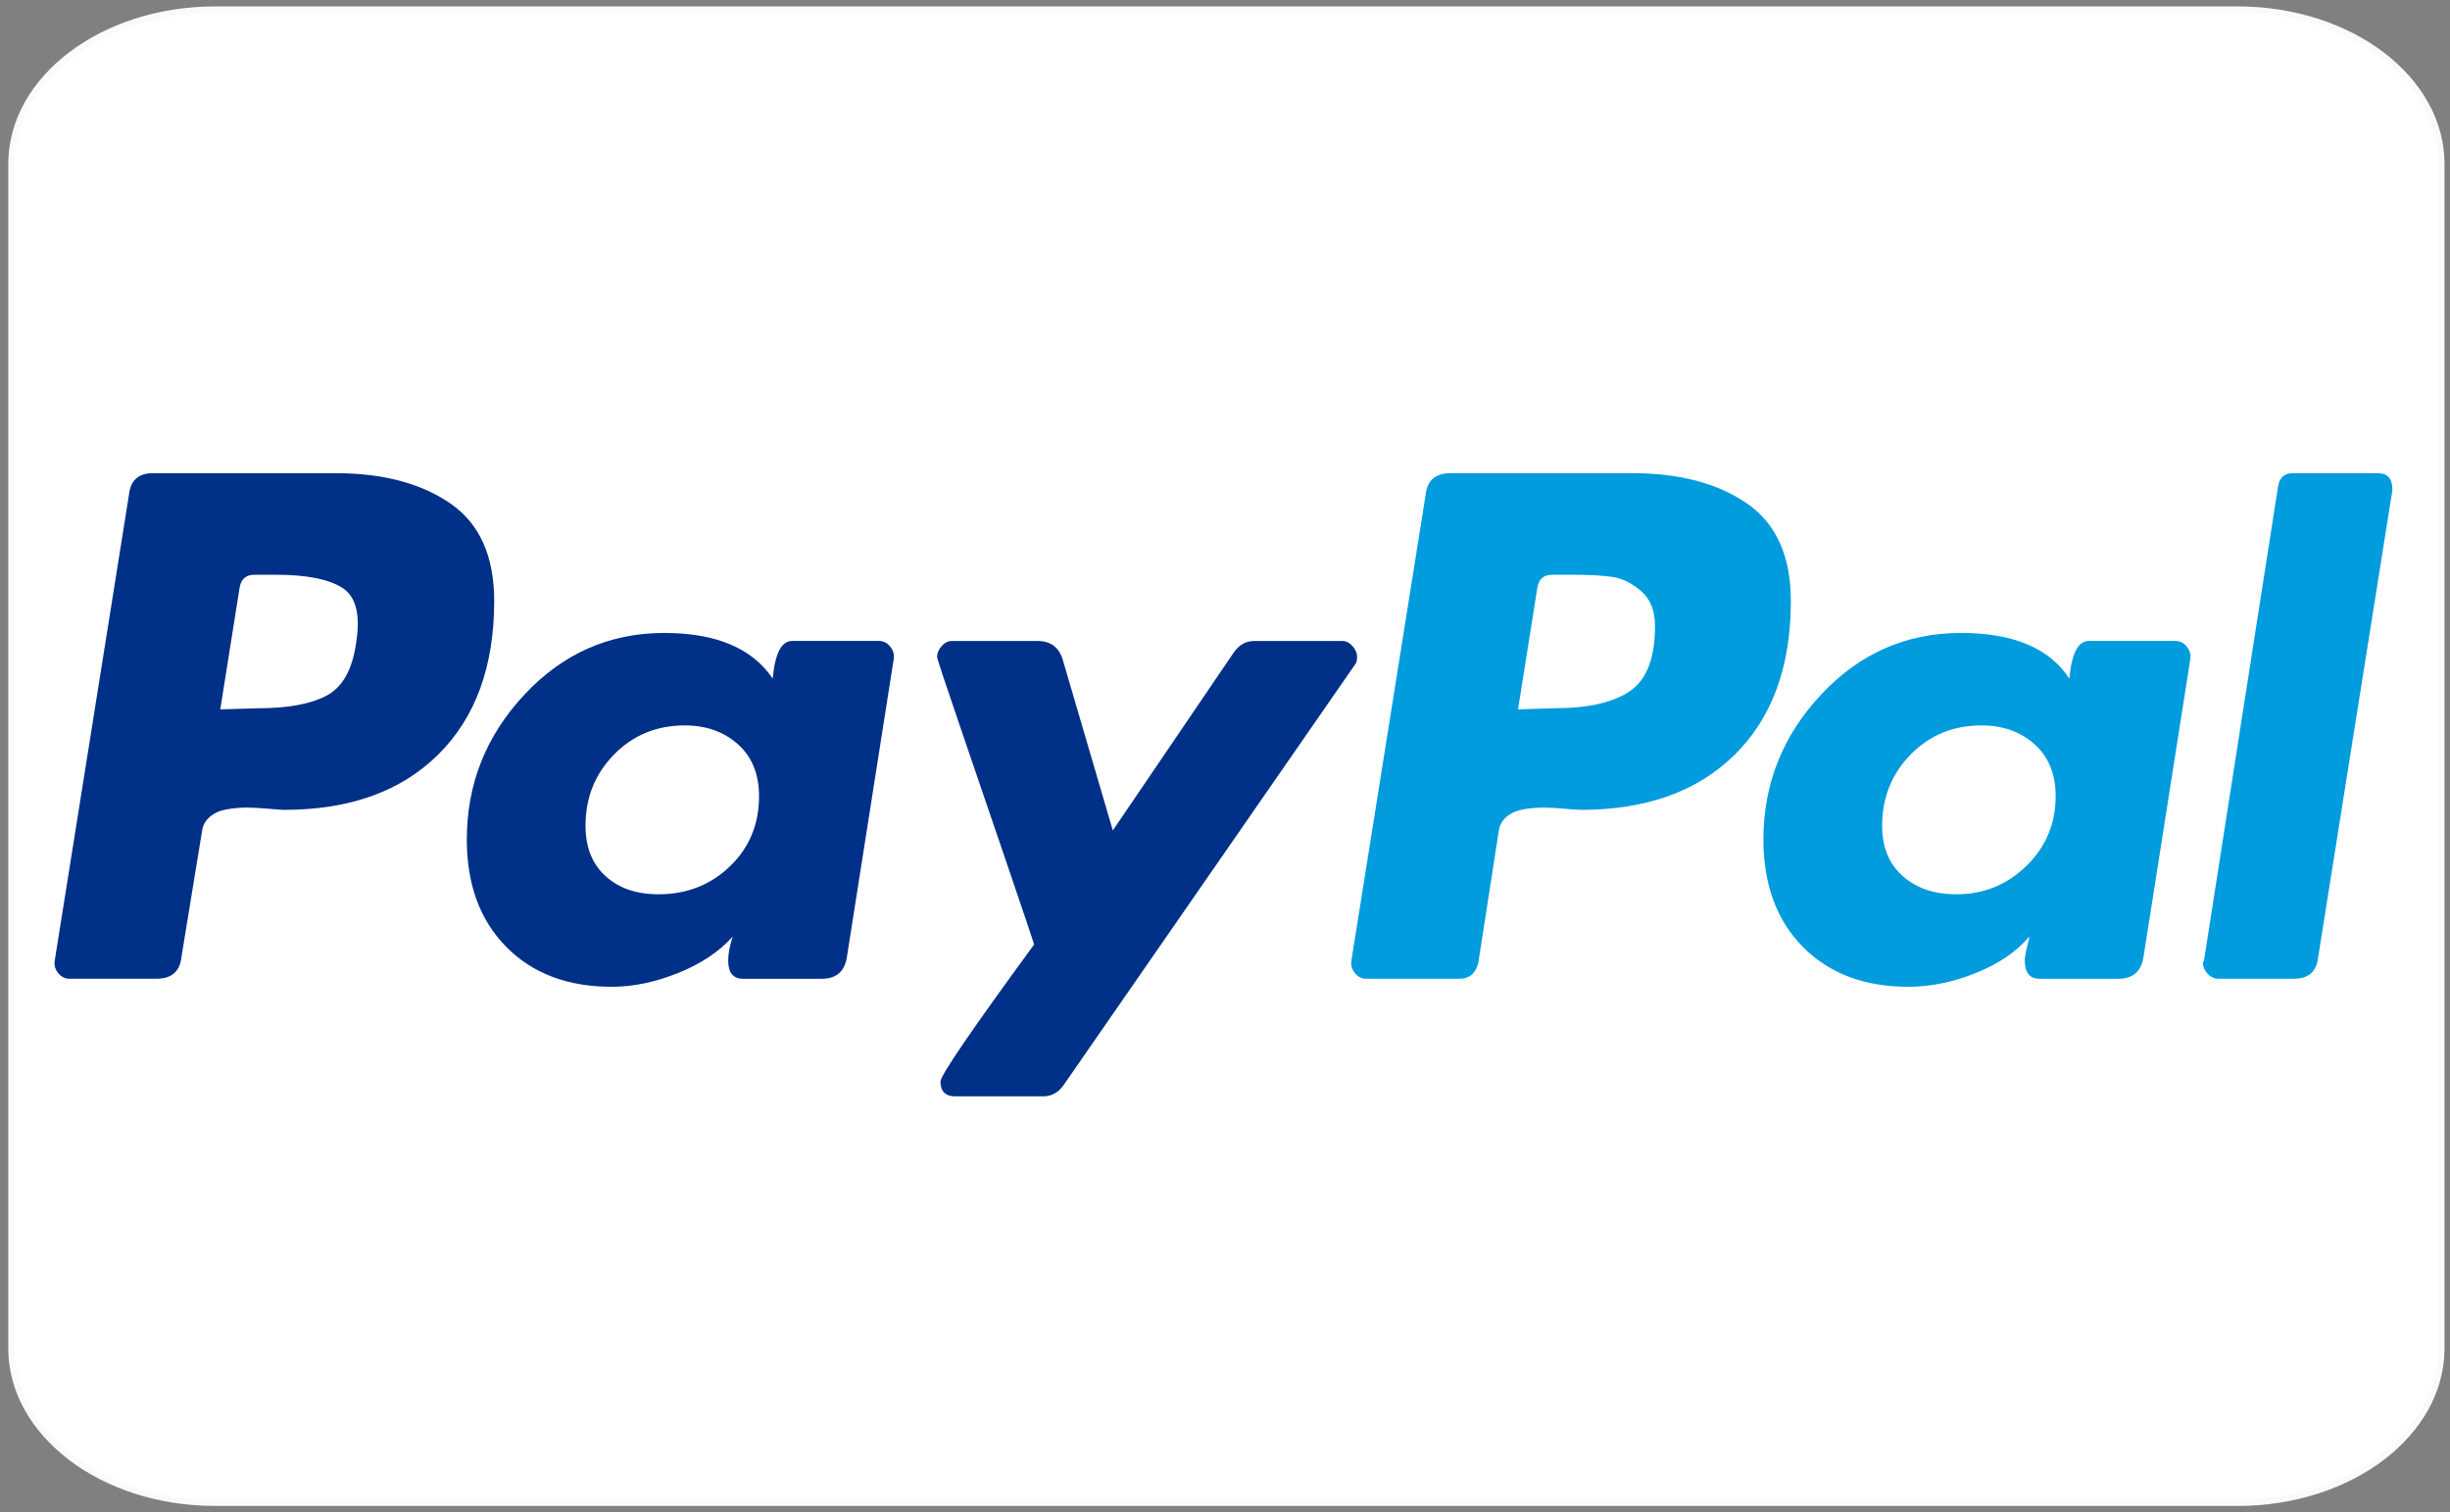
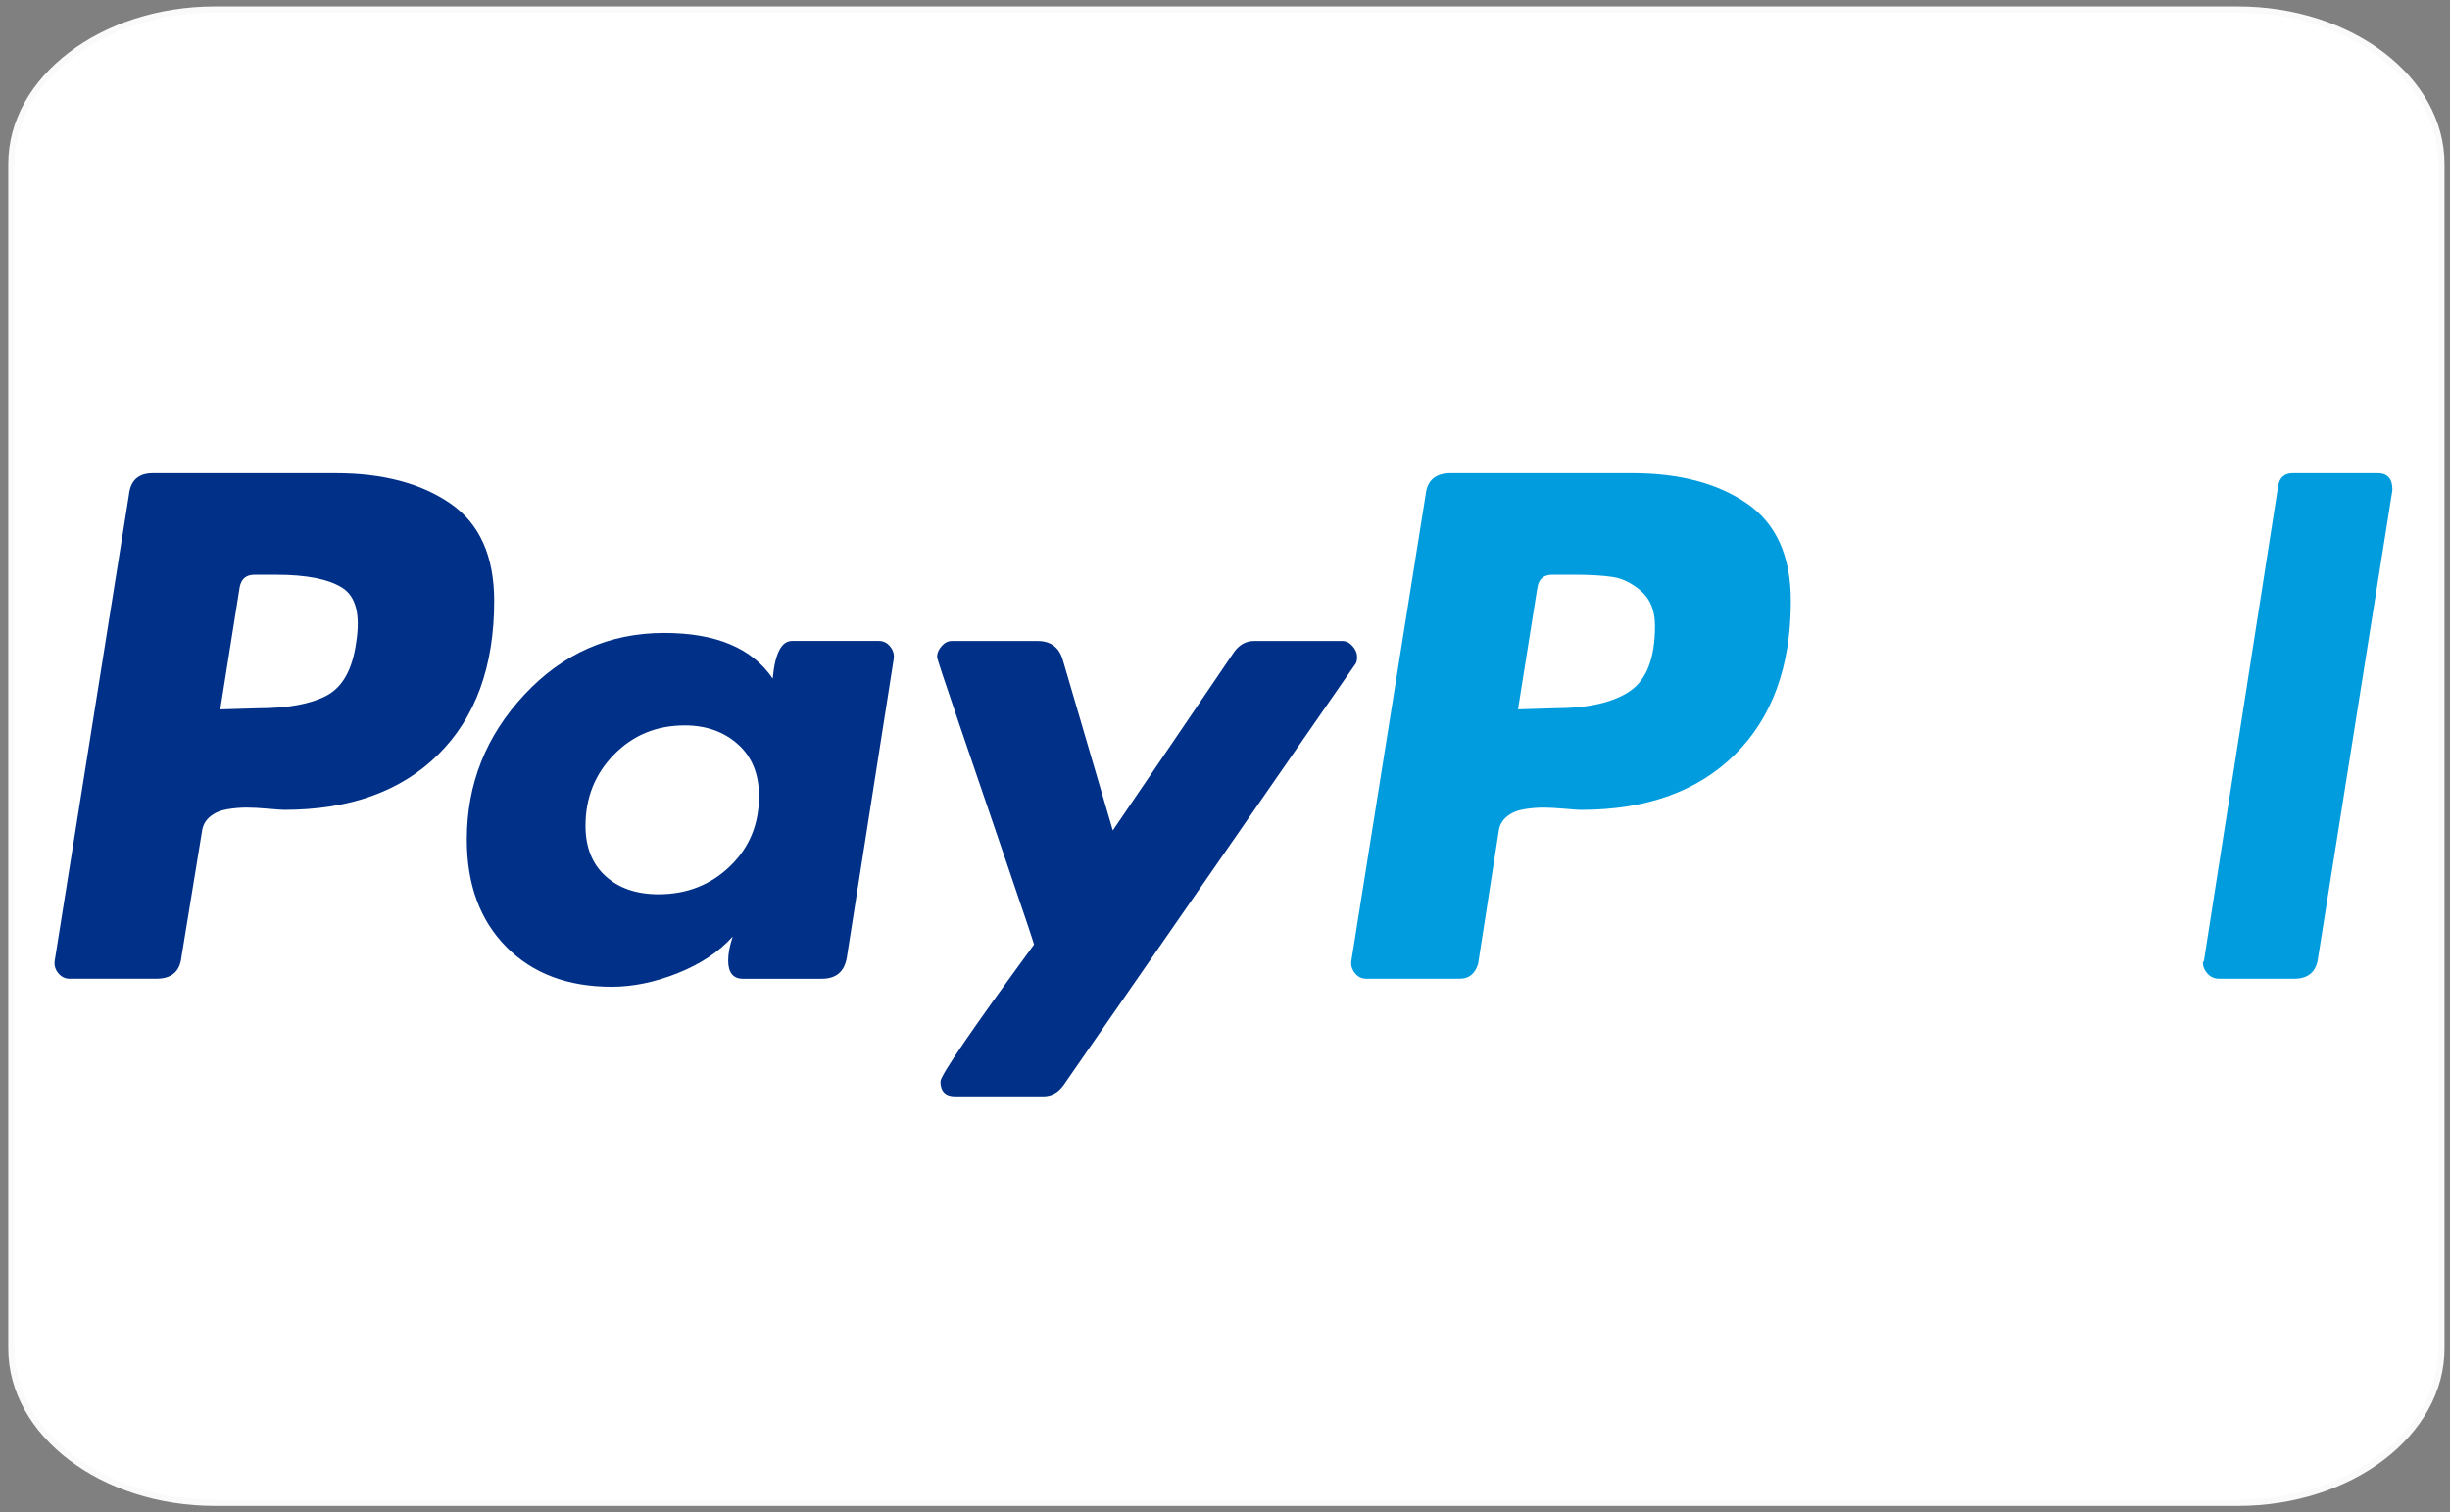
<svg xmlns="http://www.w3.org/2000/svg" version="1.1" x="0px" y="0px" width="100.006px" height="61.739px" viewBox="109.246 14.329 100.006 61.739" enable-background="new 109.246 14.329 100.006 61.739" xml:space="preserve">
  <rect x="109.246" y="14.329" width="100.006" height="61.739" fill="#808080" stroke="none" />
  <g id="BG">
    <g>
      <path fill="#FFFFFF" d="M118.023,75.68c-4.585,0-8.315-2.83-8.315-6.309V21.025c0-3.479,3.73-6.309,8.315-6.309h82.564    c4.585,0,8.315,2.83,8.315,6.309v48.346c0,3.479-3.73,6.309-8.315,6.309H118.023z" />
      <path fill="#FAFAFA" d="M200.588,14.841c4.517,0,8.19,2.774,8.19,6.184v48.346c0,3.409-3.674,6.184-8.19,6.184h-82.564    c-4.516,0-8.19-2.774-8.19-6.184V21.025c0-3.41,3.674-6.184,8.19-6.184H200.588 M200.588,14.591h-82.564    c-4.662,0-8.44,2.881-8.44,6.434v48.346c0,3.553,3.779,6.434,8.44,6.434h82.564c4.661,0,8.44-2.881,8.44-6.434V21.025    C209.028,17.472,205.249,14.591,200.588,14.591L200.588,14.591z" />
    </g>
  </g>
  <g id="razorpay" display="none">
    <path display="inline" fill="#3395FF" d="M117.815,39.945l-0.799,2.94l4.573-2.957l-2.991,11.158l3.037,0.003l4.418-16.48" />
    <path display="inline" fill="#072654" d="M112.894,46.398l-1.258,4.691h6.225l2.547-9.543L112.894,46.398 M134.518,42.269   c-0.152,0.565-0.445,0.981-0.882,1.246c-0.436,0.266-1.048,0.398-1.839,0.398h-2.511l0.882-3.287h2.511   c0.789,0,1.331,0.132,1.625,0.4c0.294,0.27,0.365,0.68,0.214,1.248 M137.118,42.203c0.319-1.187,0.188-2.1-0.397-2.739   c-0.583-0.633-1.607-0.953-3.068-0.953h-5.603l-3.373,12.584h2.722l1.359-5.072h1.786c0.4,0,0.716,0.066,0.946,0.193   c0.23,0.132,0.366,0.359,0.408,0.689l0.486,4.189h2.917l-0.473-3.905c-0.096-0.872-0.496-1.385-1.197-1.537   c0.894-0.259,1.644-0.689,2.247-1.288c0.6-0.594,1.028-1.339,1.24-2.155 M143.734,46.591c-0.229,0.852-0.578,1.496-1.052,1.948   c-0.474,0.451-1.04,0.675-1.7,0.675c-0.673,0-1.129-0.219-1.37-0.66c-0.241-0.441-0.25-1.08-0.025-1.917s0.582-1.491,1.074-1.963   c0.492-0.472,1.067-0.708,1.727-0.708c0.66,0,1.111,0.229,1.339,0.682c0.233,0.455,0.238,1.105,0.01,1.952L143.734,46.591z    M144.927,42.138l-0.34,1.272c-0.147-0.456-0.433-0.821-0.855-1.095c-0.423-0.269-0.946-0.406-1.571-0.406   c-0.766,0-1.501,0.197-2.207,0.594c-0.705,0.396-1.324,0.953-1.852,1.674c-0.527,0.72-0.913,1.537-1.161,2.455   c-0.244,0.923-0.294,1.729-0.147,2.43c0.152,0.705,0.471,1.242,0.963,1.618c0.497,0.38,1.131,0.567,1.907,0.567   c0.617,0.004,1.227-0.13,1.785-0.391c0.553-0.249,1.044-0.616,1.441-1.075l-0.355,1.327h2.632l2.404-8.966h-2.638L144.927,42.138z    M157.032,42.138h-7.655l-0.535,1.998h4.454l-5.889,5.088l-0.503,1.877h7.902l0.535-1.999h-4.773l5.979-5.163 M163.771,46.575   c-0.236,0.883-0.588,1.547-1.053,1.979c-0.464,0.437-1.025,0.654-1.686,0.654c-1.38,0-1.833-0.877-1.362-2.633   c0.233-0.872,0.586-1.528,1.058-1.97c0.472-0.443,1.043-0.664,1.716-0.664c0.659,0,1.104,0.219,1.334,0.662   C164.007,45.045,164.005,45.702,163.771,46.575 M165.312,42.475c-0.606-0.377-1.38-0.566-2.323-0.566   c-0.955,0-1.839,0.188-2.652,0.563c-0.811,0.373-1.522,0.93-2.08,1.626c-0.573,0.705-0.985,1.532-1.238,2.476   c-0.249,0.939-0.279,1.766-0.086,2.472c0.193,0.705,0.599,1.247,1.207,1.623c0.614,0.378,1.395,0.566,2.354,0.566   c0.943,0,1.821-0.189,2.627-0.567c0.807-0.379,1.496-0.917,2.069-1.628c0.573-0.707,0.984-1.531,1.238-2.475   c0.254-0.944,0.283-1.768,0.091-2.476c-0.192-0.705-0.594-1.248-1.197-1.626 M174.709,44.533l0.675-2.44   c-0.229-0.116-0.527-0.178-0.902-0.178c-0.604,0-1.182,0.149-1.74,0.452c-0.479,0.256-0.888,0.618-1.232,1.071l0.35-1.313   l-0.764,0.003h-1.877l-2.419,8.963h2.669l1.256-4.686c0.182-0.681,0.511-1.217,0.985-1.598c0.472-0.382,1.06-0.572,1.77-0.572   c0.437,0,0.842,0.1,1.228,0.299 M182.137,46.619c-0.229,0.837-0.573,1.476-1.045,1.917c-0.472,0.443-1.04,0.664-1.698,0.664   c-0.66,0-1.111-0.223-1.35-0.669c-0.244-0.449-0.249-1.096-0.021-1.946c0.229-0.85,0.578-1.501,1.06-1.952   c0.482-0.455,1.051-0.683,1.71-0.683c0.649,0,1.085,0.233,1.319,0.705c0.232,0.472,0.238,1.126,0.014,1.963 M183.992,42.489   c-0.494-0.396-1.126-0.594-1.892-0.594c-0.671,0-1.311,0.152-1.917,0.46c-0.606,0.307-1.099,0.726-1.477,1.255l0.01-0.061   l0.447-1.426h-2.607l-0.664,2.48l-0.021,0.086l-2.738,10.218h2.673l1.38-5.144c0.137,0.458,0.416,0.817,0.842,1.077   c0.426,0.259,0.952,0.387,1.577,0.387c0.776,0,1.517-0.188,2.219-0.563c0.705-0.377,1.314-0.919,1.831-1.619   c0.518-0.699,0.901-1.511,1.146-2.429c0.249-0.92,0.3-1.74,0.157-2.458c-0.145-0.719-0.464-1.275-0.958-1.669 M192.859,46.582   c-0.229,0.848-0.578,1.497-1.05,1.943c-0.472,0.449-1.04,0.673-1.699,0.673c-0.675,0-1.132-0.219-1.37-0.659   c-0.243-0.441-0.248-1.081-0.025-1.918c0.224-0.837,0.58-1.491,1.071-1.963c0.492-0.472,1.068-0.707,1.729-0.707   c0.659,0,1.105,0.229,1.339,0.68c0.233,0.453,0.235,1.104,0.008,1.953L192.859,46.582z M194.051,42.126l-0.341,1.273   c-0.147-0.459-0.432-0.824-0.853-1.096c-0.426-0.271-0.948-0.405-1.572-0.405c-0.766,0-1.506,0.197-2.211,0.593   s-1.324,0.951-1.852,1.669c-0.527,0.719-0.913,1.537-1.162,2.455c-0.245,0.922-0.294,1.729-0.146,2.433   c0.148,0.7,0.469,1.241,0.963,1.618c0.495,0.375,1.132,0.564,1.907,0.564c0.624,0,1.221-0.129,1.786-0.391   c0.551-0.25,1.041-0.618,1.437-1.076l-0.354,1.327h2.632l2.403-8.962h-2.633L194.051,42.126z M207.739,42.13l0.002-0.003h-1.618   c-0.052,0-0.098,0.003-0.145,0.004h-0.84l-0.431,0.598l-0.106,0.143l-0.046,0.071l-3.411,4.751l-0.705-5.563h-2.794l1.416,8.455   l-3.125,4.326h2.784l0.756-1.071c0.021-0.031,0.041-0.058,0.066-0.092l0.883-1.253l0.025-0.035l3.952-5.604l3.332-4.718   l0.006-0.003h-0.002V42.13z" />
  </g>
  <g id="diners" display="none">
    <g display="inline">
      <g>
        <g>
          <path fill="#231F20" d="M143.726,52.956h0.102c0.256,0,0.53-0.032,0.53-0.405v-3.732c0-0.372-0.274-0.406-0.53-0.406h-0.102      v-0.217c0.28,0,0.71,0.03,1.062,0.03c0.358,0,0.788-0.03,1.124-0.03v0.217h-0.1c-0.257,0-0.53,0.034-0.53,0.406v3.732      c0,0.373,0.273,0.405,0.53,0.405h0.1v0.215c-0.343,0-0.774-0.028-1.132-0.028c-0.352,0-0.774,0.028-1.054,0.028L143.726,52.956      L143.726,52.956z M150.84,51.767l0.013-0.014v-2.672c0-0.584-0.409-0.669-0.625-0.669h-0.156v-0.217      c0.336,0,0.667,0.03,1.003,0.03c0.293,0,0.588-0.03,0.881-0.03v0.217h-0.105c-0.302,0-0.64,0.056-0.64,0.903v3.245      c0,0.248,0.008,0.497,0.044,0.717h-0.273l-3.692-4.09v2.937c0,0.62,0.12,0.832,0.673,0.832h0.122v0.215      c-0.308,0-0.617-0.028-0.925-0.028c-0.321,0-0.652,0.028-0.974,0.028v-0.215h0.1c0.495,0,0.646-0.332,0.646-0.903V49.05      c0-0.397-0.332-0.638-0.652-0.638h-0.093v-0.217c0.271,0,0.551,0.03,0.823,0.03c0.217,0,0.426-0.03,0.639-0.03L150.84,51.767z       M153.03,48.553c-0.538,0-0.558,0.128-0.666,0.648h-0.215c0.03-0.197,0.065-0.398,0.087-0.606      c0.028-0.2,0.043-0.399,0.043-0.604h0.172c0.058,0.214,0.236,0.205,0.43,0.205h3.7c0.192,0,0.373-0.007,0.387-0.218l0.171,0.027      c-0.027,0.19-0.055,0.386-0.078,0.577c-0.015,0.192-0.015,0.385-0.015,0.576l-0.214,0.08c-0.014-0.264-0.051-0.687-0.531-0.687      h-1.176v3.793c0,0.549,0.251,0.611,0.595,0.611h0.136v0.215c-0.279,0-0.781-0.028-1.168-0.028c-0.429,0-0.932,0.028-1.212,0.028      v-0.215h0.136c0.396,0,0.594-0.032,0.594-0.597v-3.807H153.03z M157.369,52.956h0.1c0.258,0,0.53-0.032,0.53-0.405v-3.732      c0-0.372-0.272-0.406-0.53-0.406h-0.1v-0.217c0.435,0,1.184,0.03,1.785,0.03c0.603,0,1.349-0.03,1.833-0.03      c-0.012,0.307-0.004,0.779,0.018,1.093l-0.217,0.057c-0.035-0.462-0.121-0.832-0.874-0.832h-0.994v1.864h0.852      c0.431,0,0.524-0.242,0.565-0.624h0.215c-0.014,0.275-0.021,0.554-0.021,0.833c0,0.27,0.008,0.541,0.021,0.811l-0.215,0.043      c-0.041-0.428-0.063-0.706-0.559-0.706h-0.858v1.661c0,0.462,0.414,0.462,0.872,0.462c0.862,0,1.24-0.057,1.456-0.868l0.2,0.051      c-0.093,0.379-0.179,0.753-0.243,1.133c-0.459,0-1.284-0.029-1.93-0.029c-0.645,0-1.498,0.028-1.906,0.028V52.956      L157.369,52.956z M163.333,50.605h0.35c0.718,0,1.104-0.271,1.104-1.112c0-0.631-0.407-1.04-1.045-1.04      c-0.219,0-0.31,0.022-0.409,0.029V50.605z M162.415,48.951c0-0.519-0.286-0.54-0.509-0.54h-0.13v-0.216      c0.229,0,0.675,0.03,1.112,0.03c0.429,0,0.773-0.03,1.153-0.03c0.903,0,1.706,0.243,1.706,1.258      c0,0.641-0.429,1.029-0.995,1.253l1.227,1.823c0.199,0.303,0.342,0.386,0.693,0.427v0.215c-0.237,0-0.466-0.028-0.701-0.028      c-0.224,0-0.452,0.028-0.675,0.028c-0.551-0.72-1.025-1.489-1.491-2.31h-0.473v1.525c0,0.55,0.258,0.569,0.587,0.569h0.129      v0.215c-0.408,0-0.824-0.028-1.232-0.028c-0.344,0-0.682,0.028-1.04,0.028v-0.215h0.13c0.264,0,0.509-0.119,0.509-0.385V48.951z       M171.54,51.767l0.015-0.014v-2.672c0-0.584-0.409-0.669-0.624-0.669h-0.158v-0.217c0.338,0,0.668,0.03,1.005,0.03      c0.295,0,0.587-0.03,0.883-0.03v0.217h-0.106c-0.304,0-0.64,0.056-0.64,0.903v3.245c0,0.248,0.007,0.497,0.042,0.717h-0.272      l-3.691-4.09v2.937c0,0.62,0.123,0.832,0.674,0.832h0.124v0.215c-0.31,0-0.62-0.028-0.927-0.028      c-0.323,0-0.653,0.028-0.975,0.028v-0.215h0.1c0.496,0,0.644-0.332,0.644-0.903V49.05c0-0.397-0.328-0.638-0.649-0.638h-0.094      v-0.217c0.27,0,0.553,0.03,0.822,0.03c0.216,0,0.424-0.03,0.64-0.03L171.54,51.767z M174.86,48.995h-0.014l-0.668,2.017h1.34      L174.86,48.995z M173.813,52.152c-0.07,0.242-0.16,0.429-0.16,0.555c0,0.217,0.305,0.249,0.539,0.249h0.081v0.215      c-0.289-0.014-0.584-0.028-0.871-0.028c-0.257,0-0.514,0.015-0.771,0.028v-0.215h0.042c0.279,0,0.518-0.164,0.623-0.462      l1.146-3.271c0.093-0.264,0.225-0.618,0.266-0.884c0.23-0.079,0.518-0.221,0.653-0.307c0.023-0.007,0.034-0.013,0.058-0.013      c0.021,0,0.033,0,0.051,0.021c0.021,0.057,0.042,0.121,0.065,0.179l1.318,3.727c0.085,0.25,0.171,0.515,0.264,0.729      c0.087,0.198,0.239,0.281,0.475,0.281h0.041v0.215c-0.321-0.014-0.645-0.028-0.988-0.028c-0.349,0-0.709,0.015-1.074,0.028      v-0.215h0.079c0.164,0,0.442-0.027,0.442-0.205c0-0.094-0.062-0.286-0.144-0.514l-0.279-0.826h-1.626l-0.226,0.741H173.813z       M177.949,48.553c-0.538,0-0.559,0.128-0.666,0.648h-0.217c0.028-0.197,0.067-0.398,0.086-0.606      c0.03-0.2,0.046-0.399,0.046-0.604h0.17c0.058,0.214,0.237,0.205,0.43,0.205h3.7c0.192,0,0.371-0.007,0.386-0.218l0.173,0.027      c-0.027,0.19-0.055,0.386-0.08,0.577c-0.017,0.192-0.017,0.385-0.017,0.576l-0.212,0.08c-0.012-0.264-0.051-0.687-0.529-0.687      h-1.178v3.793c0,0.549,0.253,0.611,0.598,0.611h0.135v0.215c-0.278,0-0.779-0.028-1.169-0.028c-0.43,0-0.933,0.028-1.213,0.028      v-0.215h0.137c0.396,0,0.597-0.032,0.597-0.597v-3.807H177.949z M182.321,52.956h0.1c0.26,0,0.531-0.032,0.531-0.405v-3.732      c0-0.372-0.271-0.406-0.531-0.406h-0.1v-0.217c0.279,0,0.709,0.03,1.06,0.03c0.359,0,0.789-0.03,1.129-0.03v0.217h-0.1      c-0.262,0-0.535,0.034-0.535,0.406v3.732c0,0.373,0.273,0.405,0.535,0.405h0.1v0.215c-0.347,0-0.776-0.028-1.134-0.028      c-0.353,0-0.775,0.028-1.055,0.028V52.956z M187.475,52.965c1.394,0,1.633-1.22,1.633-2.259c0-1.041-0.563-2.303-1.754-2.303      c-1.254,0-1.628,1.111-1.628,2.067C185.726,51.745,186.315,52.965,187.475,52.965 M187.368,48.092      c1.527,0,2.746,0.939,2.746,2.459c0,1.639-1.182,2.727-2.71,2.727c-1.521,0-2.681-1.023-2.681-2.558      C184.724,49.238,185.877,48.092,187.368,48.092 M194.946,51.767l0.015-0.014v-2.672c0-0.584-0.409-0.669-0.625-0.669h-0.155      v-0.217c0.333,0,0.666,0.03,1.002,0.03c0.296,0,0.589-0.03,0.882-0.03v0.217h-0.107c-0.304,0-0.64,0.056-0.64,0.903v3.245      c0,0.248,0.009,0.497,0.045,0.717h-0.273l-3.692-4.09v2.937c0,0.62,0.122,0.832,0.674,0.832h0.121v0.215      c-0.308,0-0.614-0.028-0.923-0.028c-0.323,0-0.654,0.028-0.977,0.028v-0.215h0.1c0.498,0,0.646-0.332,0.646-0.903V49.05      c0-0.397-0.329-0.638-0.652-0.638h-0.093v-0.217c0.272,0,0.551,0.03,0.825,0.03c0.213,0,0.422-0.03,0.638-0.03l3.193,3.571      H194.946z M198.265,48.995h-0.015l-0.668,2.017h1.345L198.265,48.995z M197.216,52.152c-0.068,0.242-0.156,0.429-0.156,0.555      c0,0.217,0.304,0.249,0.535,0.249h0.081v0.215c-0.287-0.014-0.58-0.028-0.867-0.028c-0.261,0-0.517,0.015-0.772,0.028v-0.215      h0.04c0.281,0,0.518-0.164,0.624-0.462l1.149-3.271c0.093-0.264,0.221-0.618,0.264-0.884c0.229-0.079,0.516-0.221,0.651-0.307      c0.023-0.007,0.038-0.013,0.059-0.013c0.021,0,0.034,0,0.05,0.021c0.022,0.057,0.042,0.121,0.066,0.179l1.317,3.727      c0.085,0.25,0.172,0.515,0.266,0.729c0.086,0.198,0.237,0.281,0.473,0.281h0.043v0.215c-0.322-0.014-0.645-0.028-0.989-0.028      c-0.351,0-0.711,0.015-1.077,0.028v-0.215h0.081c0.165,0,0.446-0.027,0.446-0.205c0-0.094-0.067-0.286-0.146-0.514l-0.276-0.826      h-1.629L197.216,52.152L197.216,52.152z M202.848,52.474c0,0.285,0.198,0.37,0.428,0.399c0.292,0.021,0.616,0.021,0.947-0.015      c0.299-0.035,0.56-0.207,0.688-0.385c0.114-0.159,0.177-0.357,0.225-0.515h0.207c-0.081,0.405-0.182,0.808-0.269,1.212      c-0.631,0-1.263-0.028-1.892-0.028c-0.631,0-1.262,0.028-1.893,0.028v-0.215h0.1c0.26,0,0.539-0.032,0.539-0.477v-3.661      c0-0.372-0.279-0.406-0.539-0.406h-0.1v-0.217c0.38,0,0.754,0.03,1.131,0.03c0.368,0,0.727-0.03,1.092-0.03v0.217h-0.18      c-0.271,0-0.484,0.008-0.484,0.385V52.474L202.848,52.474z" />
          <g transform="translate(-40, -16) translate(40, 16) translate(134.766, 22.948)">
            <defs>
              <filter id="Adobe_OpacityMaskFilter" filterUnits="userSpaceOnUse" x="69.733" y="25.049" width="1.509" height="1.499">
                <feColorMatrix type="matrix" values="1 0 0 0 0  0 1 0 0 0  0 0 1 0 0  0 0 0 1 0" />
              </filter>
            </defs>
            <mask maskUnits="userSpaceOnUse" x="69.733" y="25.049" width="1.509" height="1.499" id="_x33_hnrv5vwyb_1_">
              <g filter="url(#Adobe_OpacityMaskFilter)">
                <path id="fxd4ddphza_1_" fill="#FFFFFF" d="M69.733,25.049h1.508v1.499h-1.508V25.049z" />
              </g>
            </mask>
            <path mask="url(#_x33_hnrv5vwyb_1_)" fill="#231F20" d="M70.367,25.8h0.088c0.097,0,0.143-0.072,0.143-0.19       c0-0.121-0.072-0.162-0.147-0.162h-0.081V25.8H70.367z M70.112,26.196v-0.037c0.091-0.014,0.109-0.009,0.109-0.069v-0.554       c0-0.08-0.009-0.105-0.108-0.101v-0.038h0.389c0.13,0,0.253,0.063,0.253,0.198c0,0.114-0.073,0.195-0.178,0.226l0.122,0.174       c0.061,0.077,0.124,0.152,0.168,0.177v0.024H70.72c-0.069,0-0.13-0.148-0.27-0.345h-0.082v0.248       c0,0.051,0.016,0.046,0.107,0.06v0.037H70.112L70.112,26.196z M70.487,26.408c0.337,0,0.597-0.285,0.597-0.608       c0-0.321-0.253-0.612-0.597-0.612c-0.341,0-0.6,0.29-0.6,0.612C69.887,26.123,70.146,26.408,70.487,26.408L70.487,26.408z        M70.487,25.049c0.431,0,0.755,0.329,0.755,0.751c0,0.423-0.324,0.748-0.755,0.748c-0.433,0-0.754-0.325-0.754-0.748       C69.733,25.378,70.054,25.049,70.487,25.049z" />
          </g>
-           <path fill="#231F20" d="M189.014,38.572h-0.329c-0.248-1.531-1.342-2.147-2.817-2.147c-1.518,0-3.719,1.009-3.719,4.149      c0,2.647,1.903,4.547,3.928,4.547c1.306,0,2.387-0.891,2.65-2.266l0.301,0.076l-0.301,1.914      c-0.554,0.341-2.044,0.692-2.915,0.692c-3.082,0-5.031-1.976-5.031-4.923c0-2.684,2.411-4.609,4.995-4.609      c1.065,0,2.094,0.341,3.108,0.693L189.014,38.572z M189.488,45.002h0.252c0.369,0,0.635,0,0.635-0.434v-7.291      c0-0.853-0.198-0.879-0.701-1.022v-0.21c0.527-0.17,1.081-0.404,1.358-0.563c0.146-0.078,0.25-0.146,0.29-0.146      c0.08,0,0.104,0.079,0.104,0.186v9.044c0,0.435,0.29,0.435,0.658,0.435h0.225v0.342c-0.446,0-0.907-0.025-1.384-0.025      c-0.473,0-0.947,0.013-1.438,0.025V45.002L189.488,45.002z M197.949,44.622c0,0.237,0.145,0.249,0.368,0.249      c0.157,0,0.357-0.012,0.529-0.012v0.275c-0.567,0.052-1.648,0.326-1.9,0.404l-0.063-0.038v-1.06      c-0.79,0.64-1.399,1.098-2.335,1.098c-0.709,0-1.447-0.458-1.447-1.557V40.63c0-0.343-0.054-0.669-0.789-0.734v-0.249      c0.475-0.014,1.527-0.091,1.697-0.091c0.147,0,0.147,0.091,0.147,0.38v3.377c0,0.392,0,1.519,1.145,1.519      c0.446,0,1.042-0.341,1.594-0.796V40.51c0-0.261-0.632-0.404-1.105-0.537v-0.234c1.187-0.079,1.925-0.183,2.056-0.183      c0.104,0,0.104,0.091,0.104,0.236V44.622z M200.571,43.863c0,0.498,0.474,1.336,1.358,1.336c1.411,0,2.003-1.377,2.003-2.542      c0-1.413-1.081-2.592-2.108-2.592c-0.49,0-0.896,0.315-1.253,0.618V43.863L200.571,43.863z M200.571,40.301      c0.528-0.443,1.239-0.941,1.963-0.941c1.53,0,2.452,1.324,2.452,2.75c0,1.713-1.266,3.43-3.15,3.43      c-0.977,0-1.489-0.313-1.831-0.458l-0.396,0.301l-0.276-0.143c0.118-0.772,0.184-1.534,0.184-2.332v-5.63      c0-0.853-0.198-0.879-0.697-1.022v-0.21c0.526-0.17,1.079-0.404,1.355-0.563c0.146-0.077,0.252-0.144,0.293-0.144      c0.078,0,0.104,0.078,0.104,0.185V40.301L200.571,40.301z M146.244,43.797c0,1.01,0.724,1.127,1.37,1.127      c2.847,0,3.78-2.134,3.78-4.086c0-2.447-1.58-4.215-4.123-4.215c-0.541,0-0.79,0.037-1.028,0.051v7.125V43.797z M144.953,37.654      c0-1.177-0.62-1.1-1.211-1.113v-0.338c0.513,0.023,1.04,0.023,1.554,0.023c0.553,0,1.304-0.023,2.279-0.023      c3.413,0,5.27,2.264,5.27,4.583c0,1.297-0.763,4.557-5.428,4.557c-0.67,0-1.291-0.025-1.909-0.025      c-0.594,0-1.175,0.015-1.766,0.025v-0.341c0.789-0.078,1.172-0.104,1.211-0.995V37.654z M154.718,37.342      c-0.344,0-0.646-0.314-0.646-0.654c0-0.328,0.315-0.63,0.646-0.63c0.342,0,0.646,0.275,0.646,0.63      C155.364,37.04,155.073,37.342,154.718,37.342z M153.307,45.002h0.25c0.369,0,0.631,0,0.631-0.434v-3.547      c0-0.576-0.196-0.655-0.685-0.916v-0.21c0.619-0.185,1.357-0.431,1.411-0.472c0.092-0.052,0.17-0.064,0.237-0.064      c0.065,0,0.091,0.077,0.091,0.182v5.027c0,0.434,0.291,0.434,0.659,0.434h0.224v0.341c-0.448,0-0.909-0.025-1.382-0.025      c-0.475,0-0.949,0.015-1.437,0.025V45.002z M157.378,41.1c0-0.484-0.145-0.615-0.763-0.862v-0.251      c0.565-0.184,1.105-0.354,1.737-0.627c0.041,0,0.079,0.025,0.079,0.128v0.854c0.751-0.539,1.398-0.982,2.281-0.982      c1.119,0,1.516,0.81,1.516,1.832v3.377c0,0.435,0.291,0.435,0.658,0.435h0.237v0.34c-0.463,0-0.924-0.025-1.396-0.025      c-0.475,0-0.949,0.015-1.425,0.025v-0.34h0.237c0.37,0,0.632,0,0.632-0.435v-3.39c0-0.747-0.46-1.112-1.212-1.112      c-0.422,0-1.093,0.34-1.529,0.629v3.873c0,0.435,0.292,0.435,0.661,0.435h0.237v0.34c-0.462,0-0.924-0.025-1.399-0.025      c-0.473,0-0.948,0.015-1.422,0.025v-0.34h0.238c0.368,0,0.631,0,0.631-0.435V41.1z M166.459,41.31      c0.327,0,0.366-0.171,0.366-0.327c0-0.67-0.408-1.205-1.145-1.205c-0.804,0-1.357,0.588-1.516,1.532H166.459z M164.125,41.729      c-0.025,0.118-0.025,0.313,0,0.759c0.078,1.244,0.884,2.266,1.937,2.266c0.725,0,1.293-0.393,1.78-0.877l0.185,0.184      c-0.606,0.797-1.356,1.478-2.438,1.478c-2.096,0-2.517-2.017-2.517-2.853c0-2.566,1.738-3.326,2.659-3.326      c1.068,0,2.216,0.666,2.229,2.053c0,0.082,0,0.158-0.013,0.238l-0.12,0.079H164.125z M168.263,45.002h0.356      c0.369,0,0.631,0,0.631-0.434V40.89c0-0.405-0.486-0.483-0.685-0.589v-0.195c0.962-0.406,1.491-0.746,1.608-0.746      c0.079,0,0.118,0.037,0.118,0.17v1.178h0.027c0.329-0.51,0.882-1.348,1.687-1.348c0.329,0,0.749,0.221,0.749,0.693      c0,0.354-0.248,0.67-0.618,0.67c-0.408,0-0.408-0.316-0.869-0.316c-0.225,0-0.963,0.301-0.963,1.088v3.074      c0,0.434,0.264,0.434,0.632,0.434h0.738v0.341c-0.725-0.013-1.277-0.025-1.843-0.025c-0.542,0-1.095,0.015-1.569,0.025V45.002z       M173.333,43.523c0.174,0.863,0.702,1.599,1.662,1.599c0.778,0,1.067-0.474,1.067-0.931c0-1.545-2.871-1.049-2.871-3.156      c0-0.734,0.594-1.676,2.043-1.676c0.422,0,0.987,0.117,1.5,0.379l0.093,1.336h-0.301c-0.131-0.824-0.595-1.298-1.438-1.298      c-0.527,0-1.027,0.302-1.027,0.865c0,1.533,3.057,1.062,3.057,3.117c0,0.863-0.698,1.78-2.265,1.78      c-0.528,0-1.148-0.182-1.61-0.444l-0.144-1.506L173.333,43.523L173.333,43.523z" />
+           <path fill="#231F20" d="M189.014,38.572h-0.329c-0.248-1.531-1.342-2.147-2.817-2.147c-1.518,0-3.719,1.009-3.719,4.149      c0,2.647,1.903,4.547,3.928,4.547c1.306,0,2.387-0.891,2.65-2.266l0.301,0.076l-0.301,1.914      c-0.554,0.341-2.044,0.692-2.915,0.692c-3.082,0-5.031-1.976-5.031-4.923c0-2.684,2.411-4.609,4.995-4.609      c1.065,0,2.094,0.341,3.108,0.693L189.014,38.572z M189.488,45.002h0.252c0.369,0,0.635,0,0.635-0.434v-7.291      c0-0.853-0.198-0.879-0.701-1.022v-0.21c0.527-0.17,1.081-0.404,1.358-0.563c0.146-0.078,0.25-0.146,0.29-0.146      c0.08,0,0.104,0.079,0.104,0.186v9.044c0,0.435,0.29,0.435,0.658,0.435h0.225v0.342c-0.446,0-0.907-0.025-1.384-0.025      c-0.473,0-0.947,0.013-1.438,0.025V45.002L189.488,45.002z M197.949,44.622c0,0.237,0.145,0.249,0.368,0.249      c0.157,0,0.357-0.012,0.529-0.012v0.275c-0.567,0.052-1.648,0.326-1.9,0.404l-0.063-0.038v-1.06      c-0.79,0.64-1.399,1.098-2.335,1.098c-0.709,0-1.447-0.458-1.447-1.557V40.63c0-0.343-0.054-0.669-0.789-0.734v-0.249      c0.475-0.014,1.527-0.091,1.697-0.091c0.147,0,0.147,0.091,0.147,0.38v3.377c0,0.392,0,1.519,1.145,1.519      c0.446,0,1.042-0.341,1.594-0.796V40.51c0-0.261-0.632-0.404-1.105-0.537v-0.234c1.187-0.079,1.925-0.183,2.056-0.183      c0.104,0,0.104,0.091,0.104,0.236V44.622z M200.571,43.863c0,0.498,0.474,1.336,1.358,1.336c1.411,0,2.003-1.377,2.003-2.542      c0-1.413-1.081-2.592-2.108-2.592c-0.49,0-0.896,0.315-1.253,0.618V43.863L200.571,43.863z M200.571,40.301      c0.528-0.443,1.239-0.941,1.963-0.941c1.53,0,2.452,1.324,2.452,2.75c0,1.713-1.266,3.43-3.15,3.43      c-0.977,0-1.489-0.313-1.831-0.458l-0.396,0.301l-0.276-0.143c0.118-0.772,0.184-1.534,0.184-2.332v-5.63      c0-0.853-0.198-0.879-0.697-1.022v-0.21c0.526-0.17,1.079-0.404,1.355-0.563c0.146-0.077,0.252-0.144,0.293-0.144      c0.078,0,0.104,0.078,0.104,0.185V40.301L200.571,40.301z M146.244,43.797c0,1.01,0.724,1.127,1.37,1.127      c2.847,0,3.78-2.134,3.78-4.086c0-2.447-1.58-4.215-4.123-4.215c-0.541,0-0.79,0.037-1.028,0.051V43.797z M144.953,37.654      c0-1.177-0.62-1.1-1.211-1.113v-0.338c0.513,0.023,1.04,0.023,1.554,0.023c0.553,0,1.304-0.023,2.279-0.023      c3.413,0,5.27,2.264,5.27,4.583c0,1.297-0.763,4.557-5.428,4.557c-0.67,0-1.291-0.025-1.909-0.025      c-0.594,0-1.175,0.015-1.766,0.025v-0.341c0.789-0.078,1.172-0.104,1.211-0.995V37.654z M154.718,37.342      c-0.344,0-0.646-0.314-0.646-0.654c0-0.328,0.315-0.63,0.646-0.63c0.342,0,0.646,0.275,0.646,0.63      C155.364,37.04,155.073,37.342,154.718,37.342z M153.307,45.002h0.25c0.369,0,0.631,0,0.631-0.434v-3.547      c0-0.576-0.196-0.655-0.685-0.916v-0.21c0.619-0.185,1.357-0.431,1.411-0.472c0.092-0.052,0.17-0.064,0.237-0.064      c0.065,0,0.091,0.077,0.091,0.182v5.027c0,0.434,0.291,0.434,0.659,0.434h0.224v0.341c-0.448,0-0.909-0.025-1.382-0.025      c-0.475,0-0.949,0.015-1.437,0.025V45.002z M157.378,41.1c0-0.484-0.145-0.615-0.763-0.862v-0.251      c0.565-0.184,1.105-0.354,1.737-0.627c0.041,0,0.079,0.025,0.079,0.128v0.854c0.751-0.539,1.398-0.982,2.281-0.982      c1.119,0,1.516,0.81,1.516,1.832v3.377c0,0.435,0.291,0.435,0.658,0.435h0.237v0.34c-0.463,0-0.924-0.025-1.396-0.025      c-0.475,0-0.949,0.015-1.425,0.025v-0.34h0.237c0.37,0,0.632,0,0.632-0.435v-3.39c0-0.747-0.46-1.112-1.212-1.112      c-0.422,0-1.093,0.34-1.529,0.629v3.873c0,0.435,0.292,0.435,0.661,0.435h0.237v0.34c-0.462,0-0.924-0.025-1.399-0.025      c-0.473,0-0.948,0.015-1.422,0.025v-0.34h0.238c0.368,0,0.631,0,0.631-0.435V41.1z M166.459,41.31      c0.327,0,0.366-0.171,0.366-0.327c0-0.67-0.408-1.205-1.145-1.205c-0.804,0-1.357,0.588-1.516,1.532H166.459z M164.125,41.729      c-0.025,0.118-0.025,0.313,0,0.759c0.078,1.244,0.884,2.266,1.937,2.266c0.725,0,1.293-0.393,1.78-0.877l0.185,0.184      c-0.606,0.797-1.356,1.478-2.438,1.478c-2.096,0-2.517-2.017-2.517-2.853c0-2.566,1.738-3.326,2.659-3.326      c1.068,0,2.216,0.666,2.229,2.053c0,0.082,0,0.158-0.013,0.238l-0.12,0.079H164.125z M168.263,45.002h0.356      c0.369,0,0.631,0,0.631-0.434V40.89c0-0.405-0.486-0.483-0.685-0.589v-0.195c0.962-0.406,1.491-0.746,1.608-0.746      c0.079,0,0.118,0.037,0.118,0.17v1.178h0.027c0.329-0.51,0.882-1.348,1.687-1.348c0.329,0,0.749,0.221,0.749,0.693      c0,0.354-0.248,0.67-0.618,0.67c-0.408,0-0.408-0.316-0.869-0.316c-0.225,0-0.963,0.301-0.963,1.088v3.074      c0,0.434,0.264,0.434,0.632,0.434h0.738v0.341c-0.725-0.013-1.277-0.025-1.843-0.025c-0.542,0-1.095,0.015-1.569,0.025V45.002z       M173.333,43.523c0.174,0.863,0.702,1.599,1.662,1.599c0.778,0,1.067-0.474,1.067-0.931c0-1.545-2.871-1.049-2.871-3.156      c0-0.734,0.594-1.676,2.043-1.676c0.422,0,0.987,0.117,1.5,0.379l0.093,1.336h-0.301c-0.131-0.824-0.595-1.298-1.438-1.298      c-0.527,0-1.027,0.302-1.027,0.865c0,1.533,3.057,1.062,3.057,3.117c0,0.863-0.698,1.78-2.265,1.78      c-0.528,0-1.148-0.182-1.61-0.444l-0.144-1.506L173.333,43.523L173.333,43.523z" />
          <g transform="translate(-40, -16) translate(40, 16) translate(0, 0.008)">
            <defs>
              <filter id="Adobe_OpacityMaskFilter_1_" filterUnits="userSpaceOnUse" x="111.952" y="32.291" width="28.984" height="24.9">
                <feColorMatrix type="matrix" values="1 0 0 0 0  0 1 0 0 0  0 0 1 0 0  0 0 0 1 0" />
              </filter>
            </defs>
            <mask maskUnits="userSpaceOnUse" x="111.952" y="32.291" width="28.984" height="24.9" id="_x33_6mkebmyld_1_">
              <g filter="url(#Adobe_OpacityMaskFilter_1_)">
                <path id="_x37_spq7apxic_1_" fill="#FFFFFF" d="M111.952,32.291h28.984v24.9h-28.984V32.291z" />
              </g>
            </mask>
            <path mask="url(#_x33_6mkebmyld_1_)" fill="#004C97" d="M124.587,57.192c-6.93,0.03-12.635-5.549-12.635-12.344       c0-7.424,5.705-12.559,12.635-12.557h3.25c6.848-0.002,13.099,5.131,13.099,12.557c0,6.79-6.251,12.344-13.099,12.344H124.587z       " />
          </g>
          <g transform="translate(-40, -16) translate(40, 16) translate(0, 0.008)">
            <defs>
              <filter id="Adobe_OpacityMaskFilter_2_" filterUnits="userSpaceOnUse" x="111.952" y="32.291" width="25.661" height="24.9">
                <feColorMatrix type="matrix" values="1 0 0 0 0  0 1 0 0 0  0 0 1 0 0  0 0 0 1 0" />
              </filter>
            </defs>
            <mask maskUnits="userSpaceOnUse" x="111.952" y="32.291" width="25.661" height="24.9" id="f64frahwrf_1_">
              <g filter="url(#Adobe_OpacityMaskFilter_2_)">
                <path id="upd965j6re_1_" fill="#FFFFFF" d="M111.952,32.291h25.661v24.9h-25.661V32.291z" />
              </g>
            </mask>
            <path mask="url(#f64frahwrf_1_)" fill="#004C97" d="M124.587,57.192c-6.93,0.03-12.635-5.549-12.635-12.344       c0-7.424,5.705-12.559,12.635-12.557h0.183c6.848-0.002,12.843,5.131,12.843,12.557c0,6.79-5.996,12.344-12.843,12.344H124.587       z" />
          </g>
          <path fill="#FEFEFE" d="M124.616,33.328c-6.333,0.002-11.465,5.104-11.465,11.398c0,6.293,5.132,11.395,11.465,11.395      c6.334,0,11.467-5.102,11.469-11.395C136.083,38.432,130.949,33.329,124.616,33.328" />
          <path fill="#004C97" d="M122.013,51.467V37.984c-2.726,1.043-4.658,3.664-4.665,6.742      C117.354,47.804,119.288,50.424,122.013,51.467 M131.886,44.727c-0.006-3.078-1.94-5.703-4.669-6.743V51.47      C129.945,50.426,131.88,47.806,131.886,44.727" />
        </g>
      </g>
    </g>
  </g>
  <g id="diners2" display="none">
    <path display="inline" fill="#0079BE" d="M115.506,15.844h87.612c2.767,0,5.007,2.125,5.007,4.746v49.833   c0,2.622-2.24,4.747-5.007,4.747h-87.612c-2.765,0-5.006-2.125-5.006-4.747V20.59C110.5,17.969,112.742,15.844,115.506,15.844z" />
    <path display="inline" fill="#FFFFFF" d="M184.759,45.68c0-11.796-9.847-19.949-20.634-19.946h-9.284   c-10.917-0.004-19.902,8.152-19.902,19.946c0,10.789,8.985,19.653,19.902,19.601h9.284   C174.911,65.333,184.759,56.465,184.759,45.68z" />
    <path display="inline" fill="#0079BE" d="M154.9,27.405c-9.975,0.002-18.058,8.105-18.06,18.104   c0.002,9.997,8.085,18.098,18.06,18.101c9.976-0.002,18.062-8.104,18.063-18.101C172.962,35.51,164.876,27.408,154.9,27.405   L154.9,27.405z" />
    <path display="inline" fill="#FFFFFF" d="M143.484,45.46c0.01-4.887,3.055-9.054,7.349-10.708v21.413   C146.539,54.511,143.494,50.347,143.484,45.46z M159.027,56.172V34.751c4.297,1.651,7.347,5.821,7.354,10.709   C166.374,50.35,163.324,54.516,159.027,56.172L159.027,56.172z" />
  </g>
  <g id="visa" display="none">
    <path display="inline" fill="#0E4595" d="M145.867,57.979l4.611-27.059h7.376l-4.615,27.059H145.867z M179.885,31.503   c-1.462-0.548-3.751-1.136-6.609-1.136c-7.288,0-12.421,3.669-12.466,8.929c-0.041,3.889,3.666,6.059,6.462,7.352   c2.872,1.326,3.837,2.173,3.823,3.357c-0.019,1.813-2.294,2.642-4.412,2.642c-2.952,0-4.521-0.41-6.943-1.42l-0.95-0.43   l-1.034,6.057c1.722,0.755,4.908,1.409,8.215,1.444c7.753,0,12.786-3.629,12.843-9.246c0.028-3.078-1.938-5.419-6.192-7.351   c-2.578-1.253-4.156-2.088-4.14-3.355c0-1.125,1.336-2.327,4.224-2.327c2.411-0.038,4.159,0.488,5.521,1.036l0.66,0.313   L179.885,31.503 M198.864,30.92h-5.699c-1.766,0-3.088,0.481-3.861,2.243L178.351,57.96h7.743c0,0,1.267-3.333,1.554-4.065   c0.846,0,8.37,0.011,9.445,0.011c0.221,0.947,0.897,4.055,0.897,4.055h6.844l-5.97-27.042V30.92z M189.821,48.392   c0.611-1.559,2.939-7.563,2.939-7.563c-0.044,0.072,0.605-1.566,0.978-2.583l0.499,2.334c0,0,1.412,6.458,1.707,7.813H189.821   L189.821,48.392L189.821,48.392z M139.605,30.92l-7.22,18.452l-0.77-3.75c-1.344-4.322-5.532-9.006-10.214-11.352l6.602,23.664   l7.804-0.009l11.611-27.007L139.605,30.92" />
    <path display="inline" fill="#F2AE14" d="M125.648,30.918h-11.893l-0.094,0.563c9.253,2.24,15.375,7.652,17.917,14.157   l-2.586-12.436C128.544,31.49,127.25,30.979,125.648,30.918" />
  </g>
  <g id="american" display="none">
    <path display="inline" fill="#2557D6" d="M117.492,15.329h83.733c2.643,0,4.785,2.142,4.785,4.785v50.241   c0,2.64-2.143,4.783-4.785,4.783h-83.733c-2.643,0-4.785-2.144-4.785-4.783V20.113C112.707,17.47,114.849,15.329,117.492,15.329z" />
    <path display="inline" fill="#FFFFFF" d="M112.737,43.521h4.479l1.01-2.333h2.26l1.007,2.333h8.812v-1.784l0.787,1.794h4.575   l0.787-1.817v1.808h21.9l-0.011-3.83h0.424c0.297,0.01,0.384,0.037,0.384,0.505v3.325h11.327v-0.892   c0.913,0.469,2.333,0.892,4.202,0.892h4.768l1.02-2.333h2.261l0.996,2.333h9.183v-2.216l1.393,2.216h7.356V28.867h-7.281v1.73   l-1.021-1.73h-7.472v1.73l-0.938-1.73h-10.093c-1.69,0-3.173,0.226-4.374,0.855v-0.855h-6.967v0.855   c-0.763-0.649-1.802-0.855-2.96-0.855h-25.448l-1.707,3.785l-1.753-3.785h-8.016v1.73l-0.88-1.73h-6.836l-3.175,6.968   L112.737,43.521L112.737,43.521L112.737,43.521z M141.008,41.409h-2.688l-0.01-8.23l-3.801,8.23h-2.301l-3.811-8.238v8.238h-5.331   l-1.007-2.345h-5.458l-1.018,2.345h-2.848l4.694-10.508h3.896l4.458,9.947v-9.947h4.278l3.431,7.126l3.151-7.126h4.364   L141.008,41.409L141.008,41.409z M121.163,36.883l-1.794-4.188l-1.784,4.188H121.163z M151.702,41.409h-8.757V30.901h8.757v2.188   h-6.136v1.895h5.988v2.153h-5.988v2.098h6.135L151.702,41.409z M164.042,33.73c0,1.675-1.167,2.541-1.847,2.8   c0.574,0.209,1.063,0.579,1.296,0.886c0.37,0.522,0.436,0.99,0.436,1.927v2.066h-2.646l-0.01-1.326   c0-0.634,0.063-1.542-0.414-2.048c-0.383-0.369-0.966-0.448-1.91-0.448h-2.813v3.822h-2.621V30.901h6.028   c1.34,0,2.327,0.034,3.174,0.502C163.544,31.873,164.042,32.558,164.042,33.73L164.042,33.73z M160.729,35.289   c-0.359,0.211-0.785,0.218-1.297,0.218h-3.185v-2.333h3.228c0.458,0,0.934,0.019,1.244,0.189c0.339,0.153,0.551,0.479,0.551,0.928   C161.27,34.751,161.068,35.12,160.729,35.289z M168.246,41.409h-2.674V30.901h2.674V41.409z M199.295,41.409h-3.716l-4.968-7.888   v7.888h-5.338l-1.02-2.345h-5.447l-0.988,2.345h-3.068c-1.273,0-2.887-0.272-3.802-1.165c-0.92-0.891-1.4-2.101-1.4-4.011   c0-1.558,0.288-2.982,1.415-4.108c0.847-0.838,2.174-1.225,3.98-1.225h2.537v2.251h-2.485c-0.955,0-1.496,0.137-2.015,0.623   c-0.447,0.442-0.755,1.279-0.755,2.38c0,1.126,0.233,1.937,0.722,2.468c0.402,0.415,1.136,0.542,1.826,0.542h1.178l3.693-8.263   h3.928l4.438,9.937v-9.937h3.99l4.607,7.316v-7.316h2.687V41.409L199.295,41.409z M183.361,36.883l-1.814-4.188l-1.804,4.188   H183.361z M205.974,58.186c-0.636,0.891-1.877,1.342-3.557,1.342h-5.063v-2.251h5.041c0.502,0,0.851-0.063,1.061-0.261   c0.199-0.177,0.313-0.425,0.311-0.686c0-0.308-0.127-0.549-0.32-0.694c-0.19-0.161-0.467-0.233-0.923-0.233   c-2.462-0.081-5.532,0.072-5.532-3.253c0-1.524,1.01-3.128,3.761-3.128h5.222v-2.094h-4.852c-1.465,0-2.527,0.339-3.281,0.86v-0.86   h-7.175c-1.148,0-2.495,0.274-3.131,0.86v-0.86h-12.814v0.86c-1.02-0.704-2.739-0.86-3.534-0.86h-8.453v0.86   c-0.806-0.747-2.6-0.86-3.693-0.86h-9.459l-2.164,2.246l-2.027-2.246h-14.13v14.666h13.863l2.23-2.281l2.102,2.281L158,61.602   v-3.449h0.84c1.134,0.017,2.471-0.029,3.649-0.518v3.959h7.051v-3.822h0.339c0.435,0,0.477,0.017,0.477,0.432v3.389h21.413   c1.359,0,2.781-0.332,3.569-0.938v0.938h6.791c1.412,0,2.793-0.189,3.843-0.675v-2.733L205.974,58.186z M163.516,52.545   c0,2.918-2.272,3.521-4.564,3.521h-3.271v3.525h-5.094l-3.229-3.479l-3.354,3.479h-10.383V49.081h10.542l3.225,3.445l3.334-3.445   h8.377C161.179,49.081,163.516,49.635,163.516,52.545z M142.677,57.383h-6.445V55.29h5.754v-2.146h-5.754v-1.909h6.571l2.867,3.063   L142.677,57.383z M153.061,58.584l-4.025-4.281l4.025-4.145V58.584z M159.013,53.911h-3.388v-2.677h3.417   c0.947,0,1.604,0.372,1.604,1.29C160.646,53.434,160.02,53.911,159.013,53.911z M176.759,49.081h8.749v2.176h-6.139v1.909h5.988   v2.145h-5.988v2.092l6.139,0.01v2.18h-8.749V49.081L176.759,49.081z M173.396,54.708c0.582,0.206,1.059,0.575,1.283,0.881   c0.371,0.516,0.423,0.993,0.435,1.92v2.083h-2.632v-1.316c0-0.63,0.063-1.567-0.423-2.056c-0.384-0.376-0.968-0.466-1.923-0.466   h-2.802v3.838h-2.635V49.081h6.053c1.327,0,2.293,0.059,3.154,0.498c0.828,0.478,1.346,1.134,1.346,2.332   C175.252,53.588,174.086,54.445,173.396,54.708L173.396,54.708z M171.914,53.38c-0.351,0.199-0.784,0.217-1.294,0.217h-3.186   v-2.362h3.229c0.467,0,0.933,0.01,1.251,0.191c0.341,0.171,0.543,0.496,0.543,0.944C172.457,52.819,172.255,53.182,171.914,53.38   L171.914,53.38z M195.576,54.048c0.513,0.507,0.785,1.146,0.785,2.228c0,2.26-1.475,3.316-4.119,3.316h-5.104v-2.255h5.084   c0.497,0,0.851-0.061,1.071-0.26c0.182-0.163,0.31-0.397,0.31-0.686c0-0.305-0.141-0.548-0.32-0.694   c-0.2-0.159-0.476-0.234-0.934-0.234c-2.451-0.077-5.521,0.075-5.521-3.251c0-1.523,0.999-3.131,3.747-3.131h5.255v2.238h-4.808   c-0.477,0-0.786,0.017-1.05,0.189c-0.287,0.169-0.393,0.423-0.393,0.757c0,0.396,0.242,0.666,0.572,0.783   c0.276,0.091,0.573,0.117,1.02,0.117l1.412,0.037C194.007,53.236,194.982,53.473,195.576,54.048L195.576,54.048z M205.979,51.234   h-4.776c-0.478,0-0.795,0.02-1.063,0.191c-0.277,0.171-0.383,0.423-0.383,0.756c0,0.396,0.234,0.664,0.575,0.783   c0.275,0.093,0.572,0.119,1.009,0.119l1.42,0.037c1.434,0.033,2.391,0.269,2.974,0.845c0.106,0.079,0.172,0.169,0.244,0.26V51.234   L205.979,51.234L205.979,51.234z" />
  </g>
  <g id="paypal">
    <path fill="#003087" d="M127.625,34.879c-1.196-0.822-2.757-1.234-4.682-1.234h-7.455c-0.59,0-0.917,0.294-0.979,0.885   l-3.028,19.009c-0.032,0.187,0.015,0.357,0.139,0.513c0.125,0.155,0.28,0.232,0.466,0.232h3.541c0.621,0,0.962-0.294,1.025-0.886   l0.838-5.124c0.031-0.248,0.14-0.45,0.327-0.605c0.186-0.155,0.418-0.257,0.699-0.304c0.279-0.046,0.542-0.069,0.792-0.069   c0.248,0,0.543,0.017,0.885,0.047c0.341,0.031,0.56,0.046,0.652,0.046c2.671,0,4.768-0.752,6.29-2.259   c1.521-1.507,2.283-3.596,2.283-6.267C129.419,37.028,128.82,35.7,127.625,34.879L127.625,34.879z M123.781,40.586   c-0.155,1.088-0.559,1.802-1.211,2.144c-0.652,0.342-1.584,0.512-2.795,0.512l-1.538,0.046l0.792-4.984   c0.062-0.342,0.264-0.512,0.605-0.512h0.886c1.242,0,2.144,0.179,2.702,0.535C123.781,38.684,123.968,39.438,123.781,40.586   L123.781,40.586z" />
    <path fill="#009CDE" d="M206.292,33.644h-3.448c-0.342,0-0.543,0.17-0.605,0.512l-3.028,19.382l-0.047,0.093   c0,0.156,0.063,0.304,0.188,0.443c0.123,0.139,0.28,0.209,0.465,0.209h3.076c0.589,0,0.915-0.294,0.979-0.886l3.028-19.054v-0.047   C206.897,33.862,206.695,33.645,206.292,33.644L206.292,33.644z" />
    <path fill="#003087" d="M164.641,41.146c0-0.154-0.063-0.302-0.186-0.441c-0.125-0.141-0.266-0.21-0.419-0.21h-3.588   c-0.343,0-0.622,0.155-0.839,0.466l-4.939,7.269l-2.05-6.989c-0.156-0.497-0.497-0.745-1.024-0.745h-3.495   c-0.156,0-0.295,0.068-0.419,0.21c-0.125,0.14-0.186,0.287-0.186,0.441c0,0.063,0.302,0.979,0.908,2.749   c0.606,1.771,1.258,3.682,1.956,5.731c0.7,2.05,1.064,3.137,1.095,3.261c-2.546,3.479-3.82,5.344-3.82,5.591   c0,0.404,0.202,0.606,0.605,0.606h3.587c0.342,0,0.621-0.156,0.839-0.467l11.88-17.146   C164.609,41.41,164.641,41.302,164.641,41.146L164.641,41.146z" />
-     <path fill="#009CDE" d="M198.046,40.494h-3.54c-0.436,0-0.699,0.512-0.792,1.537c-0.809-1.242-2.283-1.863-4.426-1.863   c-2.236,0-4.14,0.838-5.707,2.516c-1.57,1.678-2.354,3.649-2.354,5.916c0,1.834,0.536,3.294,1.607,4.381   c1.072,1.087,2.508,1.631,4.311,1.631c0.899,0,1.816-0.188,2.747-0.56c0.933-0.373,1.662-0.87,2.19-1.491   c0,0.032-0.031,0.171-0.093,0.418c-0.063,0.25-0.094,0.437-0.094,0.561c0,0.497,0.201,0.745,0.605,0.745h3.216   c0.589,0,0.931-0.294,1.025-0.886l1.91-12.159c0.028-0.187-0.017-0.357-0.141-0.513C198.387,40.572,198.233,40.494,198.046,40.494   L198.046,40.494z M191.967,49.671c-0.793,0.777-1.748,1.165-2.866,1.165c-0.9,0-1.629-0.247-2.189-0.745   c-0.56-0.495-0.839-1.179-0.839-2.05c0-1.148,0.388-2.119,1.165-2.911c0.776-0.792,1.74-1.188,2.89-1.188   c0.868,0,1.591,0.257,2.165,0.769c0.575,0.513,0.862,1.221,0.862,2.12C193.154,47.948,192.759,48.896,191.967,49.671   L191.967,49.671z" />
    <path fill="#003087" d="M145.12,40.494h-3.541c-0.436,0-0.699,0.512-0.792,1.537c-0.838-1.242-2.314-1.863-4.426-1.863   c-2.236,0-4.139,0.838-5.707,2.516c-1.569,1.678-2.353,3.649-2.353,5.916c0,1.834,0.536,3.294,1.608,4.381   c1.071,1.087,2.508,1.631,4.309,1.631c0.869,0,1.771-0.188,2.702-0.56c0.932-0.373,1.677-0.87,2.236-1.491   c-0.125,0.373-0.186,0.699-0.186,0.979c0,0.497,0.202,0.745,0.605,0.745h3.215c0.59,0,0.932-0.294,1.025-0.886l1.91-12.159   c0.03-0.187-0.016-0.357-0.14-0.513C145.461,40.572,145.306,40.494,145.12,40.494L145.12,40.494z M139.04,49.695   c-0.792,0.762-1.764,1.141-2.912,1.141c-0.901,0-1.624-0.247-2.167-0.745c-0.544-0.495-0.815-1.179-0.815-2.05   c0-1.148,0.388-2.119,1.165-2.911c0.776-0.792,1.739-1.188,2.889-1.188c0.869,0,1.592,0.257,2.167,0.769   c0.575,0.513,0.862,1.221,0.862,2.121C140.228,47.979,139.832,48.936,139.04,49.695L139.04,49.695z" />
    <path fill="#009CDE" d="M180.552,34.879c-1.196-0.822-2.756-1.234-4.682-1.234h-7.409c-0.621,0-0.963,0.294-1.023,0.885   l-3.029,19.009c-0.031,0.187,0.016,0.357,0.14,0.513c0.123,0.155,0.279,0.232,0.467,0.232h3.82c0.371,0,0.62-0.201,0.745-0.605   l0.839-5.404c0.03-0.248,0.14-0.45,0.326-0.605c0.186-0.155,0.419-0.257,0.698-0.304c0.28-0.046,0.543-0.069,0.793-0.069   c0.247,0,0.542,0.017,0.884,0.047c0.342,0.031,0.56,0.046,0.652,0.046c2.671,0,4.768-0.752,6.29-2.259   c1.521-1.507,2.283-3.596,2.283-6.267C182.347,37.029,181.747,35.701,180.552,34.879L180.552,34.879z M175.777,42.543   c-0.685,0.466-1.709,0.698-3.076,0.698l-1.491,0.046l0.792-4.984c0.062-0.342,0.265-0.512,0.605-0.512h0.839   c0.684,0,1.228,0.031,1.631,0.093c0.403,0.063,0.793,0.256,1.165,0.582c0.374,0.326,0.559,0.8,0.559,1.422   C176.801,41.191,176.459,42.077,175.777,42.543z" />
  </g>
  <g id="payu" display="none">
    <g transform="translate(-440.06 -398.08)" display="inline">
      <path fill="#A6C307" d="M635.808,429.576l-5.195-0.002c-0.568,0-1.027,0.459-1.027,1.026v0.726h0.359    c2.347,0,3.22,0.388,3.22,2.524v3.039l2.642,0.001c0.566,0,1.026-0.459,1.026-1.026l0.002-5.262    C636.834,430.035,636.375,429.576,635.808,429.576 M607.445,437.744c-0.24-0.301-0.693-0.343-1.148-0.343h-0.341    c-1.133,0-1.577,0.35-1.828,1.437l-3.147,13.085c-0.394,1.607-0.945,1.901-1.89,1.901c-1.157,0-1.62-0.275-2.081-1.908    l-3.565-13.084c-0.295-1.097-0.731-1.431-1.864-1.431h-0.304c-0.458,0-0.913,0.042-1.146,0.348    c-0.234,0.305-0.156,0.761-0.035,1.209l3.603,13.198c0.676,2.526,1.479,4.617,4.481,4.617c0.56,0,1.079-0.078,1.51-0.224    c-0.911,2.862-1.837,4.126-4.568,4.407c-0.555,0.046-0.915,0.125-1.116,0.394c-0.208,0.279-0.161,0.68-0.086,1.036l0.075,0.338    c0.163,0.784,0.441,1.269,1.319,1.269c0.092,0,0.191-0.005,0.298-0.015c4.078-0.267,6.264-2.463,7.542-7.578l4.363-17.451    C607.622,438.501,607.684,438.045,607.445,437.744 M585.498,447.797v2.642c0,2.154-0.798,3.4-4.879,3.4    c-2.696,0-4.007-0.977-4.007-2.982c0-2.202,1.315-3.06,4.689-3.06H585.498z M580.619,436.846c-2.225,0-3.619,0.279-4.148,0.386    c-0.936,0.203-1.328,0.46-1.328,1.524v0.304c0,0.417,0.062,0.707,0.195,0.91c0.154,0.236,0.402,0.356,0.738,0.356    c0.164,0,0.354-0.027,0.581-0.084c0.535-0.134,2.244-0.41,4.114-0.41c3.358,0,4.727,0.93,4.727,3.21v2.035h-4.234    c-5.443,0-7.979,1.836-7.979,5.779c0,3.823,2.618,5.93,7.372,5.93c5.649,0,8.169-1.922,8.169-6.233v-7.511    C588.826,438.872,586.142,436.846,580.619,436.846 M569.948,439.376c0,3.139-0.802,4.841-5.031,4.841h-6.51v-8.103    c0-1.124,0.417-1.542,1.541-1.542h4.969C568.103,434.572,569.948,435.358,569.948,439.376L569.948,439.376z M564.917,431.32    h-5.614c-3,0-4.337,1.338-4.337,4.339v19.267c0,1.16,0.372,1.532,1.531,1.532h0.379c1.159,0,1.531-0.372,1.531-1.532v-7.495h6.51    c5.78,0,8.472-2.56,8.472-8.055C573.389,433.88,570.698,431.32,564.917,431.32 M636.315,424.145l-2.621,0    c-0.286,0-0.518-0.232-0.518-0.518v-2.654c0.001-0.286,0.232-0.518,0.519-0.518l2.621,0.001c0.285,0,0.518,0.232,0.518,0.518    l-0.001,2.654C636.832,423.914,636.6,424.145,636.315,424.145 M641.458,429.579l-3.86-0.002c-0.421,0-0.762-0.341-0.762-0.762    l0.002-3.907c0-0.421,0.341-0.763,0.762-0.763l3.86,0.001c0.42,0,0.763,0.341,0.763,0.763l-0.002,3.908    C642.221,429.237,641.879,429.579,641.458,429.579 M630.609,436.888c-0.566,0-1.026-0.46-1.026-1.026l0.003-4.536h-0.379    c-2.347,0-3.22,0.388-3.22,2.524v5.002c0,0.011-0.001,0.021-0.001,0.031v1.097c0,0.038-0.003,0.073-0.003,0.112v6.989    c0,0.854-0.165,1.533-0.504,2.062c-0.641,0.986-1.907,1.435-3.934,1.437c-2.026-0.002-3.292-0.45-3.933-1.436    c-0.341-0.528-0.505-1.208-0.505-2.063v-6.989c0-0.039-0.002-0.074-0.004-0.112v-1.097c0-0.01-0.001-0.021-0.001-0.031v-5.002    c0-2.137-0.873-2.524-3.219-2.524h-0.739c-2.347,0-3.22,0.388-3.22,2.524v13.231c0,2.13,0.479,3.932,1.407,5.384    c1.792,2.814,5.261,4.313,10.194,4.313c0.007,0,0.012,0,0.019,0s0.011,0,0.018,0c4.934,0,8.402-1.499,10.195-4.313    c0.927-1.452,1.406-3.254,1.406-5.384v-10.192L630.609,436.888" />
    </g>
  </g>
  <g id="upi" display="none">
    <g id="g24" display="inline">
      <g id="g126" transform="translate(316.463,76.495)">
        <path id="path128" fill="#66686C" d="M-132.551-19.126h-5.037l7.005-25.301h5.038L-132.551-19.126z" />
      </g>
      <g id="g130" transform="translate(306.452,170.288)">
        <path id="path132" fill="#66686C" d="M-125.155-137.42c-0.35-0.48-0.888-0.724-1.62-0.724h-27.698l-1.373,4.956h5.04v-0.003     h20.159l-1.467,5.295h-20.159l0.001-0.011h-5.038l-4.181,15.095h5.041l2.806-10.132h22.66c0.708,0,1.374-0.241,2.001-0.724     c0.625-0.483,1.036-1.079,1.233-1.791l2.806-10.133C-124.739-136.327-124.81-136.939-125.155-137.42" />
      </g>
      <g id="g134" transform="translate(156.12,82.541)">
        <path id="path136" fill="#66686C" d="M-14.094-26.751c-0.278,1.001-1.19,1.694-2.23,1.694h-25.99     c-0.708,0-1.234-0.241-1.581-0.724c-0.346-0.482-0.419-1.08-0.222-1.791l6.341-22.828h5.042l-5.664,20.388h20.168l5.664-20.388     h5.041L-14.094-26.751z" />
      </g>
      <g id="g138" transform="translate(376.586,173.169)">
        <path id="path140" fill="#27803B" d="M-176.968-141.053l6.377,12.683l-13.406,12.681L-176.968-141.053z" />
      </g>
      <g id="g142" transform="translate(359.472,173.169)">
        <path id="path144" fill="#E9661C" d="M-164.325-141.053l6.373,12.683l-13.412,12.681L-164.325-141.053z" />
      </g>
    </g>
  </g>
  <g id="rupya" display="none">
    <g display="inline">
      <path fill="#097A44" d="M194.909,55.687l5.458-20.221l5.457,10.424L194.909,55.687z" />
      <path fill="#F46F20" d="M191.525,55.742l5.458-20.194l5.457,10.424L191.525,55.742z" />
      <path fill="#302F82" d="M163.99,35.029c-1.132-1.102-2.685-1.658-4.257-1.528h-8.188l-5.321,18.584H151l1.801-6.304h3.357    c1.824,0.065,3.628-0.409,5.185-1.364c1.552-1.145,2.637-2.812,3.057-4.694C165.087,38.193,164.932,36.417,163.99,35.029    L163.99,35.029z M155.23,37.594h3.057c0.534-0.063,1.072,0.084,1.5,0.41c0.3,0.3,0.191,0.955,0,1.446    c-0.153,0.675-0.54,1.273-1.091,1.691c-0.565,0.374-1.233,0.565-1.911,0.547h-2.811L155.23,37.594L155.23,37.594z M132.525,37.213    c-0.07-0.586-0.256-1.151-0.546-1.665c-0.366-0.634-0.918-1.139-1.583-1.446c-0.939-0.36-1.942-0.526-2.947-0.491h-8.951    l-5.458,18.421h4.721l1.965-6.878h3.411c1.283,0,1.583,0.273,1.637,0.355c0.055,0.082,0.246,0.409,0,1.773l-0.436,1.638    c-0.148,0.526-0.249,1.065-0.301,1.61v1.501h4.885l0.327-1.174l-0.3-0.219c0,0-0.19-0.137-0.164-0.545    c0.074-0.519,0.191-1.029,0.355-1.529l0.272-1.146c0.357-0.967,0.451-2.013,0.273-3.028c-0.127-0.432-0.373-0.82-0.709-1.119    c0.719-0.35,1.353-0.853,1.856-1.474c0.664-0.802,1.155-1.73,1.446-2.729C132.471,38.468,132.555,37.841,132.525,37.213    L132.525,37.213z M127.45,39.478c-0.159,0.737-0.668,1.35-1.365,1.638c-0.563,0.187-1.154,0.27-1.746,0.245h-3.494l1.037-3.63    h3.903c0.495-0.039,0.992,0.046,1.446,0.246c0.136,0,0.573,0.191,0.218,1.364V39.478L127.45,39.478z M140.821,45.399    c-0.164,0.652-0.441,1.271-0.818,1.828c-0.536,0.774-1.434,1.219-2.375,1.174c-0.928,0-0.982-0.382-1.037-0.546    c-0.038-0.481,0.027-0.965,0.191-1.419l2.429-8.487h-4.612l-2.347,8.187c-0.404,1.155-0.544,2.387-0.41,3.603    c0.219,1.146,1.092,2.483,3.848,2.483c0.675,0.011,1.346-0.082,1.993-0.273c0.579-0.189,1.129-0.456,1.637-0.791l-0.218,0.819    h4.421l4.012-14h-4.476L140.821,45.399z M176.106,48.401l1.719-5.949c0.655-2.266-0.191-3.302-1.01-3.793    c-1.146-0.62-2.435-0.931-3.737-0.901c-1.99-0.098-3.941,0.566-5.458,1.856c-0.858,0.836-1.505,1.865-1.884,3.001l-0.245,0.71    h4.394v-0.3c0.159-0.378,0.391-0.721,0.682-1.01c0.438-0.333,0.98-0.498,1.528-0.464c0.431-0.04,0.864,0.035,1.256,0.218v0.491    c0,0.164,0,0.41-0.683,0.628c-0.425,0.141-0.864,0.232-1.311,0.273l-1.2,0.136c-1.177,0.104-2.329,0.399-3.411,0.873    c-1.556,0.74-2.701,2.129-3.138,3.794c-0.441,1.114-0.266,2.378,0.464,3.329c0.788,0.838,1.91,1.276,3.057,1.201    c1.013-0.002,2.011-0.235,2.919-0.683l1.092-0.628v0.9h4.667l0.354-1.31l-0.354-0.191c-0.037-0.198-0.037-0.402,0-0.601    C175.807,49.302,175.997,48.811,176.106,48.401L176.106,48.401z M168.138,48.129c0.132-0.484,0.473-0.884,0.929-1.092    c0.497-0.207,1.021-0.345,1.555-0.41l0.792-0.136l0.818-0.191v0.191c-0.188,0.833-0.687,1.564-1.392,2.046    c-0.593,0.362-1.271,0.56-1.965,0.574c-0.247,0.021-0.494-0.058-0.683-0.219C168.108,48.646,168.09,48.383,168.138,48.129z     M189.724,38.085l-4.611,8.188v-8.188h-4.913l1.065,14l-0.328,0.519c-0.158,0.27-0.371,0.502-0.627,0.683    c-0.202,0.116-0.425,0.19-0.655,0.218h-1.856l-1.063,3.738h2.265c1.245,0.104,2.487-0.224,3.521-0.927    c1.325-1.422,2.487-2.987,3.466-4.667l8.65-13.645L189.724,38.085z" />
    </g>
  </g>
  <g id="master" display="none">
    <circle display="inline" fill="#EB001B" cx="145.839" cy="45.094" r="25.021" />
    <circle display="inline" fill="#F79E1B" cx="174.434" cy="45.094" r="25.021" />
    <path display="inline" fill="#FF5F00" d="M170.859,45.094c0-8.578-4.289-16.084-10.723-20.374   c-6.434,4.646-10.723,12.153-10.723,20.374c0,8.222,4.289,16.085,10.723,20.374C166.57,61.179,170.859,53.673,170.859,45.094   L170.859,45.094z" />
  </g>
</svg>